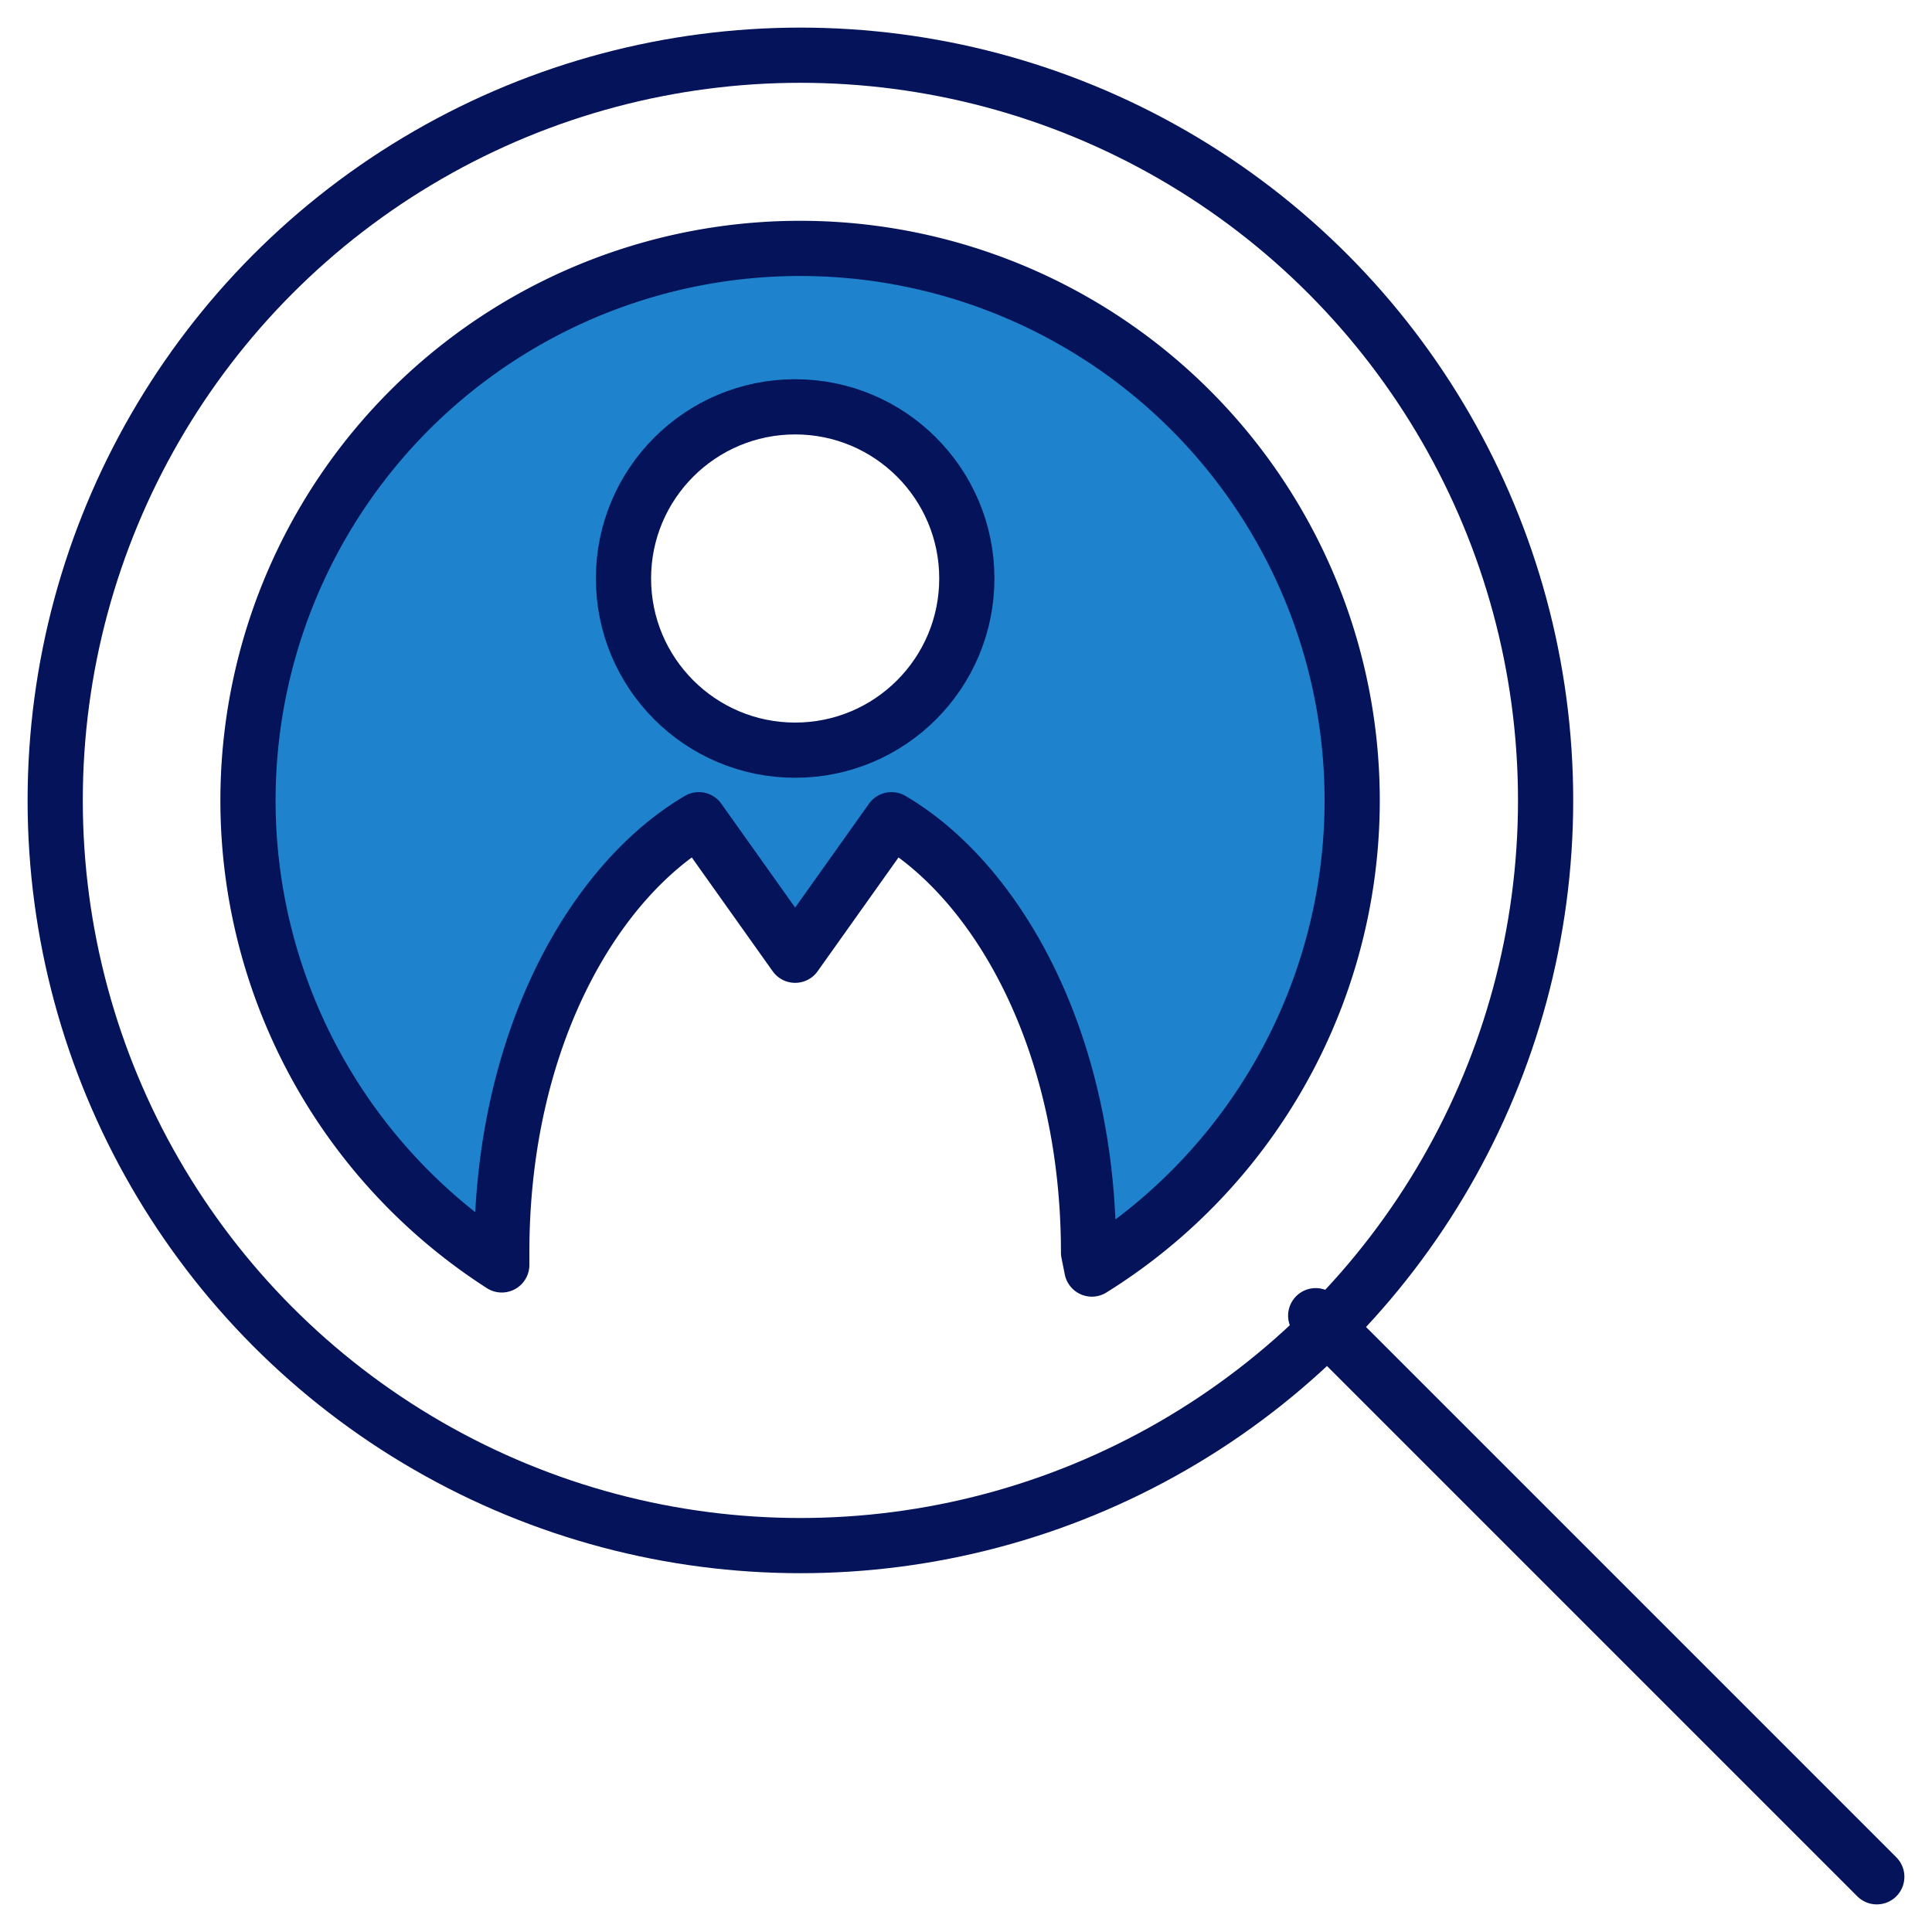
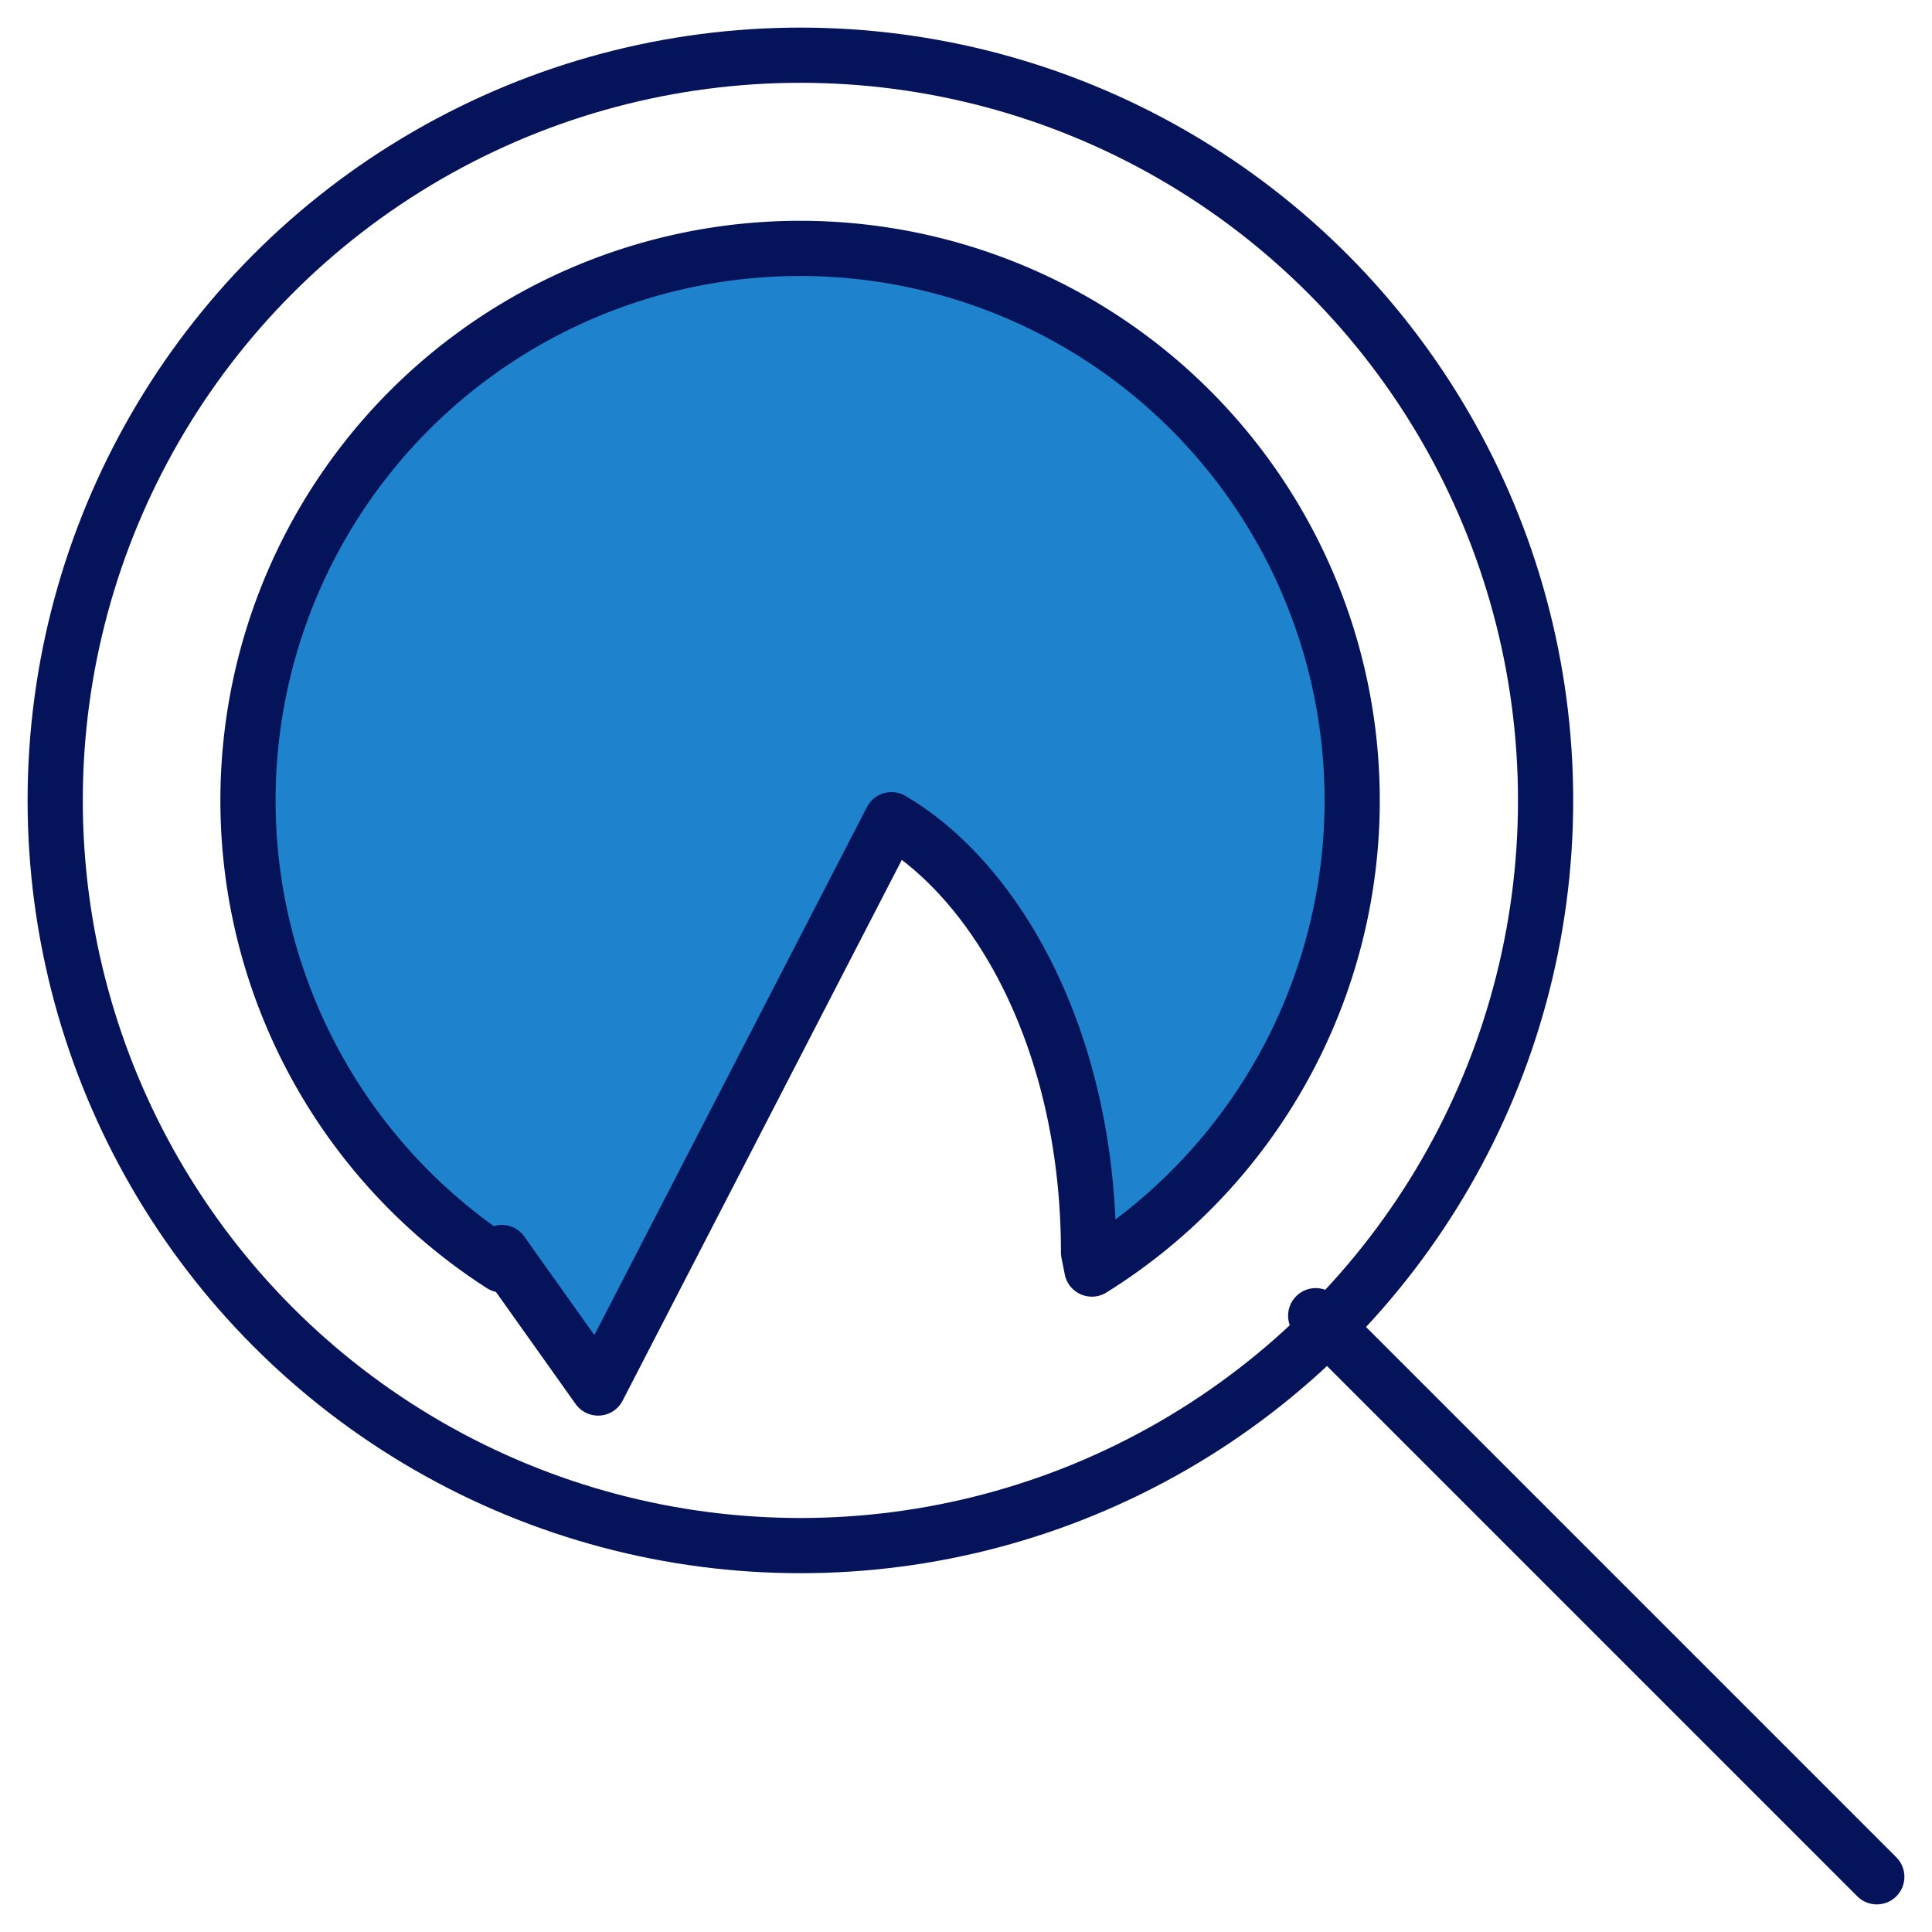
<svg xmlns="http://www.w3.org/2000/svg" viewBox="0 0 70 70">
  <defs>
    <style>.cls-1,.cls-4{fill:#fff;}.cls-2{fill:none;}.cls-2,.cls-3,.cls-4{stroke:#05135a;stroke-linecap:round;stroke-linejoin:round;stroke-width:2px;}.cls-3{fill:#1f82cc;}</style>
  </defs>
  <title>アセット 1</title>
  <g id="レイヤー_2" data-name="レイヤー 2">
    <g id="レイヤー_3" data-name="レイヤー 3">
      <rect class="cls-1" width="70" height="70" />
      <circle class="cls-2" cx="29" cy="29" r="27" />
      <line class="cls-2" x1="47.67" y1="47.67" x2="68" y2="68" />
-       <path class="cls-3" d="M29,9A20,20,0,0,0,18.18,45.83v-.45c0-7.71,3.33-13.44,7.14-15.68l3.49,4.91L32.3,29.7c3.82,2.24,7.14,8,7.14,15.68l.12.6A20,20,0,0,0,29,9Z" />
-       <circle class="cls-4" cx="28.81" cy="20.96" r="6.22" />
+       <path class="cls-3" d="M29,9A20,20,0,0,0,18.18,45.83v-.45l3.49,4.91L32.3,29.7c3.82,2.24,7.14,8,7.14,15.68l.12.6A20,20,0,0,0,29,9Z" />
    </g>
  </g>
</svg>